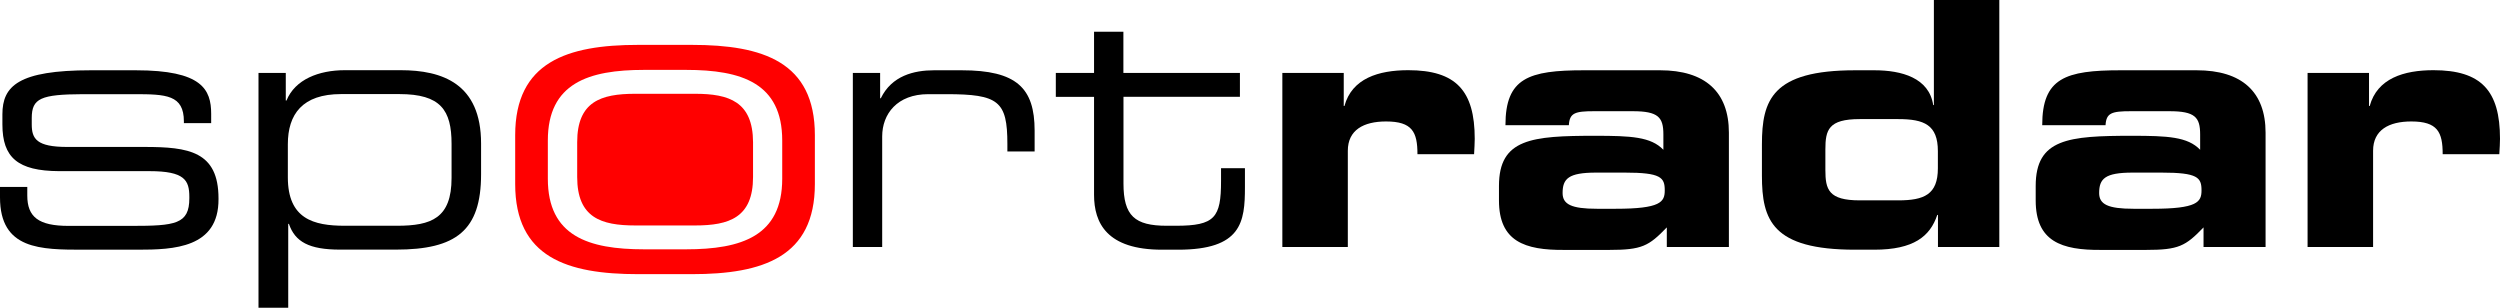
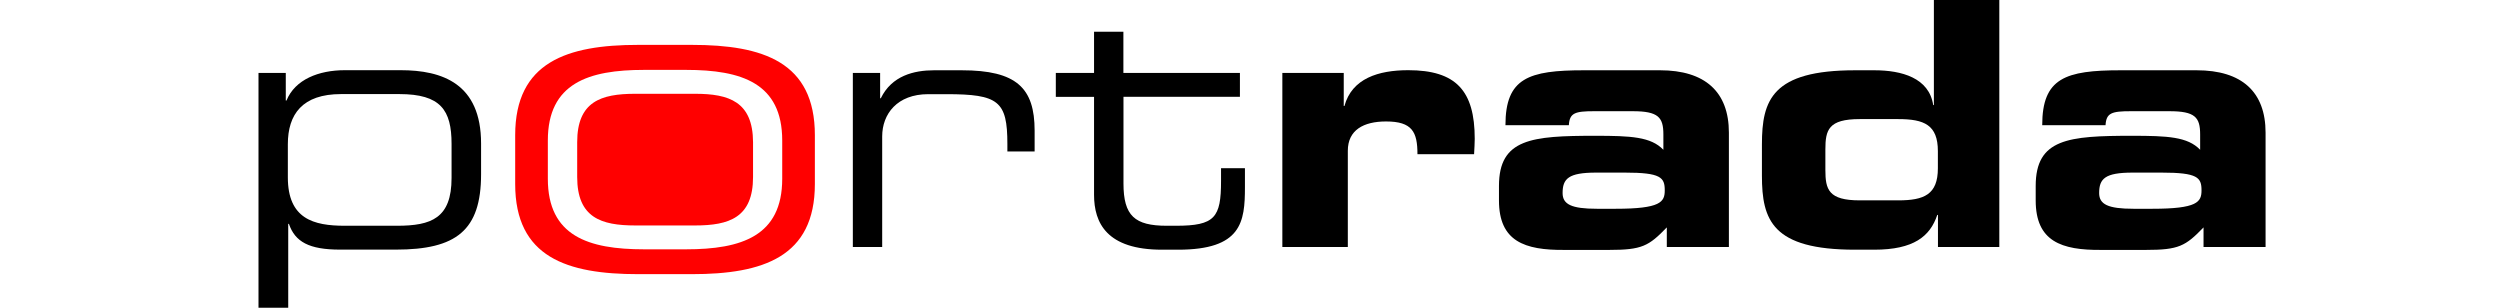
<svg xmlns="http://www.w3.org/2000/svg" viewBox="0 0 582.7 71.72">
  <defs>
    <style>.cls-1{fill:red;}</style>
  </defs>
  <title>Asset 5v1</title>
  <g id="Layer_2" data-name="Layer 2">
    <g id="Ebene_1" data-name="Ebene 1">
-       <path d="M0,43.57H6.36v2c0,5,2.62,7.08,9.62,7.08H30.61c10.26,0,13.52-.4,13.52-6.44v-.32c0-3.9-1.11-6-9.3-6H13.76C4.14,39.84.56,36.73.56,29V26.64c0-6.6,3.73-10.26,20.59-10.26h10.5c15.42,0,17.57,4.45,17.57,10.18V28.7H42.86v-.39c0-6.21-4.14-6.36-11.61-6.36H19.32C9.54,22,7.4,22.9,7.4,27.51V29c0,3.34,1.11,5.25,8.27,5.25h18c10.26,0,17.26,1,17.26,12v.15C51,57.81,40.47,58.2,32.12,58.2H19.56C9.46,58.2,0,58.2,0,46Z" />
      <path d="M60.25,17h6.36v6.44h.16c2-4.93,7.55-7.08,13.6-7.08h13c9.7,0,18.76,3.1,18.76,17.09v7.16c0,13.12-5.8,17.57-19.87,17.57h-13c-7.23,0-10.49-1.82-11.92-6h-.16V71.72H60.25Zm45,16.53c0-7.87-2.54-11.6-12.16-11.6H79.49c-9,0-12.4,4.69-12.4,11.68v7.72c0,9.7,6,11.29,13.28,11.29H92.53c8,0,12.72-1.75,12.72-11.14Z" />
      <path d="M198.78,17h6.36V22.9h.16c2.55-5.25,7.72-6.52,12.41-6.52h6.44c12.8,0,17,4.13,17,14.07V35.3H234.8V33.55c0-10-2.07-11.6-14.23-11.6h-4.22c-7.23,0-10.73,4.61-10.73,9.85V57.57h-6.84Z" />
      <path d="M255,22.58h-8.91V17H255V7.4h6.84V17H289v5.56H261.86v20.2c0,7.55,2.62,9.86,10.1,9.86h2.14c9.07,0,10.5-1.91,10.5-10.42v-3h5.57v4.45c0,8.11-.79,14.55-15.59,14.55h-3.74C258,58.2,255,52,255,45.4Z" />
      <path d="M298.89,17H313.2v7.71h.16c1.75-6.44,7.95-8.35,14.87-8.35,11.13,0,15.5,4.77,15.5,16,0,1-.08,2.15-.15,3.58h-13.2c0-5.17-1.2-7.63-7.32-7.63-5.25,0-8.91,2-8.91,6.83V57.57H298.89Z" />
      <path d="M349.38,43.33c0-11,7.63-11.68,22.42-11.68,8.35,0,13,.23,15.9,3.26V31.33c0-4-1.19-5.41-7.15-5.41h-9c-4.45,0-5.72.4-5.88,3.26H350.89c0-11,5.4-12.8,18.29-12.8h17.73c10.49,0,16.06,5,16.06,14.55V57.57H388.5V53c-4.22,4.38-5.81,5.25-13.44,5.25H364.64c-9.3.08-15.26-2-15.26-11.53Zm27.19,5.33c10.5,0,11.45-1.59,11.45-4.29,0-3-.87-4.14-9.3-4.14H372c-6.44,0-7.79,1.43-7.79,4.77,0,2.63,2.07,3.66,8,3.66Z" />
      <path d="M410.67,33.63c0-10.33,2.39-17.25,21.71-17.25h4.53c6.29,0,12.73,1.75,13.68,8.11h.16V0H466V57.57H451.7V50.09h-.16c-1.67,5-5.48,8.11-14.71,8.11h-4.45c-19.32,0-21.71-6.91-21.71-17.25Zm14.79,6c0,4.53.72,7.07,8,7.07h9c6,0,9.22-1.35,9.22-7.47v-4c0-6.12-3.18-7.47-9.22-7.47h-9c-7.31,0-8,2.54-8,7.08Z" />
      <path d="M474.48,43.33c0-11,7.64-11.68,22.43-11.68,8.34,0,13,.23,15.9,3.26V31.33c0-4-1.19-5.41-7.16-5.41h-9c-4.46,0-5.73.4-5.89,3.26H476c0-11,5.41-12.8,18.29-12.8H512c10.5,0,16.06,5,16.06,14.55V57.57H513.6V53c-4.21,4.38-5.8,5.25-13.43,5.25H489.75c-9.3.08-15.27-2-15.27-11.53Zm27.2,5.33c10.49,0,11.45-1.59,11.45-4.29,0-3-.88-4.14-9.31-4.14h-6.76c-6.44,0-7.79,1.43-7.79,4.77,0,2.63,2.07,3.66,8,3.66Z" />
-       <path d="M537.85,17h14.32v7.71h.16c1.75-6.44,7.95-8.35,14.86-8.35,11.14,0,15.51,4.77,15.51,16,0,1-.08,2.15-.16,3.58h-13.2c0-5.17-1.19-7.63-7.32-7.63-5.24,0-8.9,2-8.9,6.83V57.57H537.85Z" />
      <path class="cls-1" d="M162,21.86H148.05c-8,0-13.52,1.82-13.52,11.29v8.11c0,9.46,5.57,11.29,13.52,11.29H162c7.95,0,13.52-1.83,13.52-11.29V33.15C175.48,23.68,169.91,21.86,162,21.86Z" />
      <path class="cls-1" d="M161.26,10.46H148.75c-16.57,0-28.67,4-28.67,21.05V42.9c0,17.08,12.1,21,28.67,21h12.51c16.57,0,28.67-4,28.67-21V31.51C189.93,14.43,177.83,10.46,161.26,10.46Zm21.06,31.2c0,13.35-9.46,16.45-22.42,16.45h-9.79c-13,0-22.42-3.1-22.42-16.45V32.75c0-13.36,9.47-16.46,22.42-16.46h9.79c13,0,22.42,3.1,22.42,16.46Z" />
    </g>
  </g>
</svg>